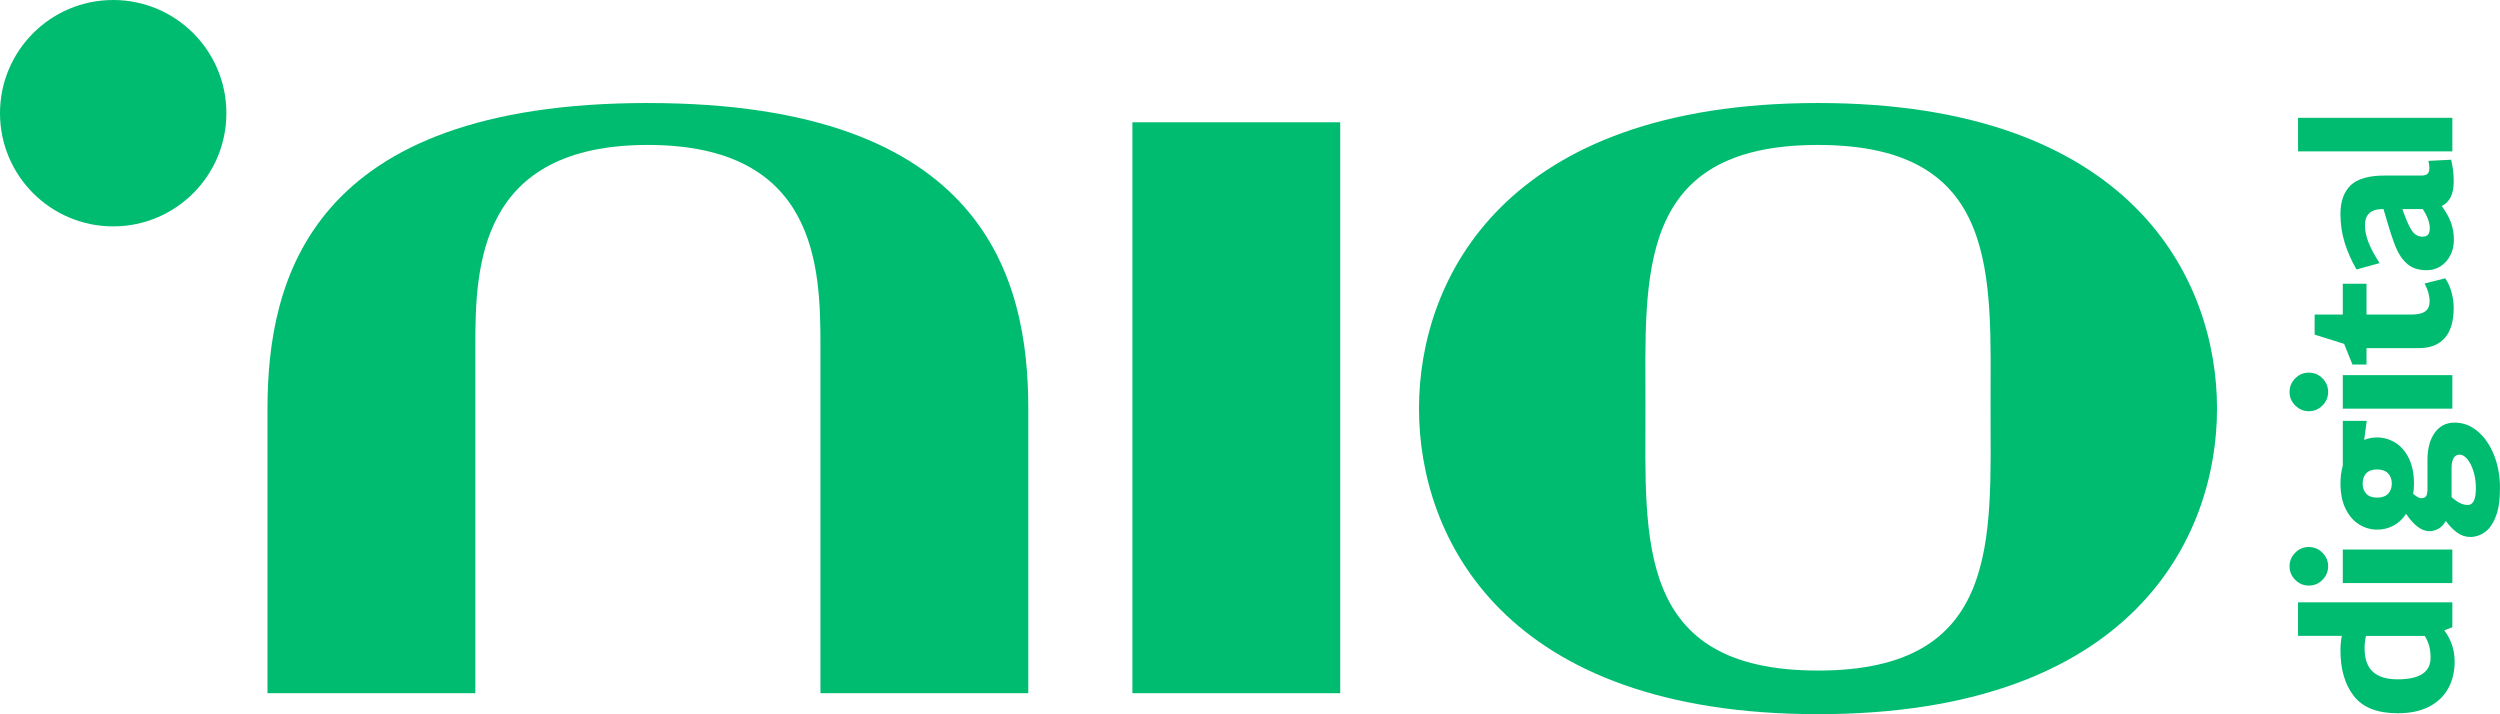
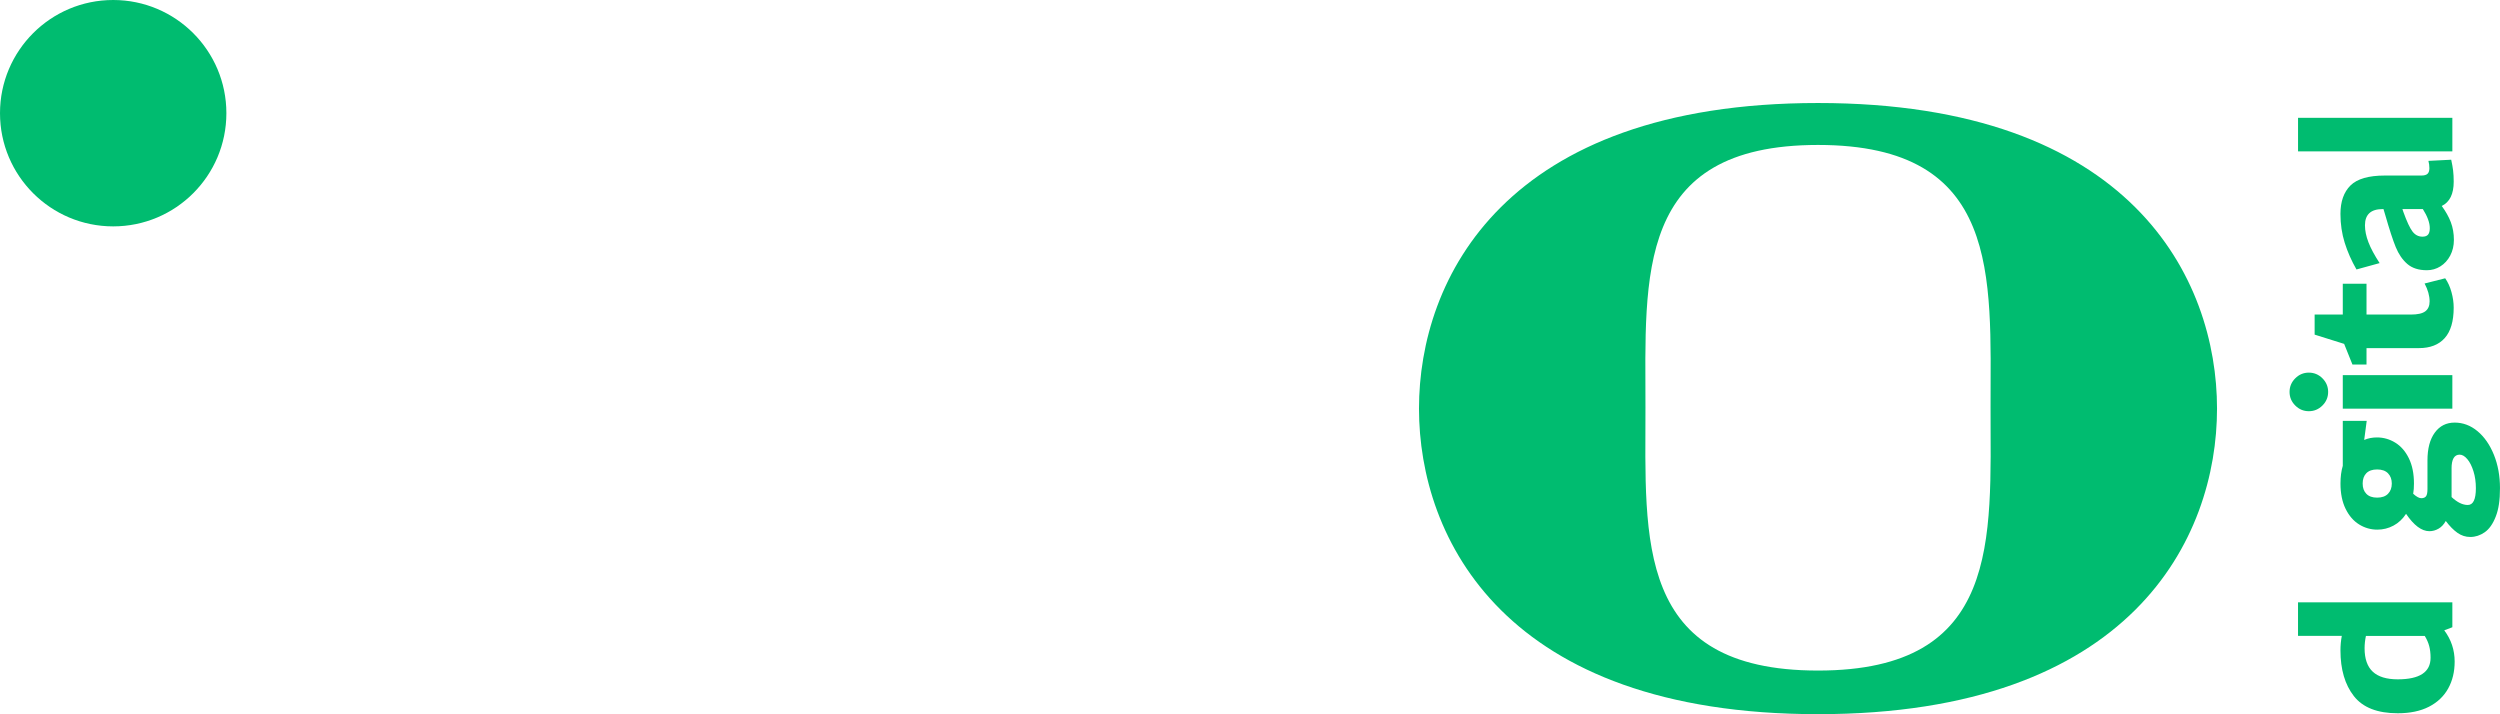
<svg xmlns="http://www.w3.org/2000/svg" id="Camada_2" viewBox="0 0 1193.56 340.97">
  <defs>
    <style>.cls-1{fill:#00bc70;}</style>
  </defs>
  <g id="Camada_1-2">
    <g>
-       <path class="cls-1" d="M309.32,49.18c-161.01,0-181.61,83.96-181.61,145.89v135.89h99.23V164.78c0-37.29,1.63-95.58,82.38-95.58s82.38,58.28,82.38,95.58v166.18h99.23V195.08c0-61.94-20.6-145.89-181.61-145.89" />
-       <rect class="cls-1" x="540.63" y="58.38" width="99.23" height="272.58" />
      <path class="cls-1" d="M108.08,54.04c0,29.85-24.2,54.04-54.04,54.04S0,83.89,0,54.04,24.2,0,54.04,0s54.04,24.19,54.04,54.04" />
      <path class="cls-1" d="M867.96,49.18c-149.7,0-190.5,83.96-190.5,145.89s40.8,145.89,190.5,145.89,190.5-83.96,190.5-145.89-40.8-145.89-190.5-145.89m0,270.96c-87.51,0-82.38-62.74-82.38-125.47s-5.13-125.47,82.38-125.47,82.38,62.74,82.38,125.47,5.13,125.47-82.38,125.47" />
      <path class="cls-1" d="M1097.14,287.58h73.67v11.88l-3.87,1.47c3.31,4.42,4.97,9.39,4.97,14.92,0,4.85-1.03,9.13-3.09,12.85-2.06,3.71-5.11,6.62-9.16,8.7-4.05,2.09-9.03,3.13-14.92,3.13-9.7,0-16.68-2.73-20.95-8.2-4.27-5.46-6.4-12.74-6.4-21.83,0-2.33,.21-4.63,.64-6.91h-20.9v-16.02Zm63.27,26.43c0-2.09-.22-3.94-.65-5.57-.43-1.63-1.14-3.24-2.12-4.83h-28.09c-.43,2.03-.64,3.99-.64,5.89,0,5.03,1.3,8.76,3.91,11.19,2.61,2.43,6.58,3.64,11.93,3.64,10.44,0,15.66-3.44,15.66-10.31" />
-       <path class="cls-1" d="M1108.79,276.85c-1.81,1.81-3.97,2.72-6.49,2.72s-4.68-.9-6.49-2.72c-1.81-1.81-2.72-3.97-2.72-6.49s.91-4.68,2.72-6.49c1.81-1.81,3.98-2.72,6.49-2.72s4.68,.91,6.49,2.72c1.81,1.81,2.72,3.98,2.72,6.49s-.9,4.68-2.72,6.49m9.71-14.5h52.31v16.02h-52.31v-16.02Z" />
      <path class="cls-1" d="M1129.92,200.92l-1.2,9.12c1.84-.8,3.87-1.2,6.08-1.2,3.13,0,6.05,.83,8.75,2.49,2.7,1.66,4.87,4.14,6.49,7.46,1.63,3.32,2.44,7.34,2.44,12.06,0,1.84-.12,3.47-.37,4.88,1.54,1.41,2.82,2.12,3.87,2.12s1.79-.31,2.26-.92c.46-.61,.69-1.75,.69-3.41v-13.72c0-5.65,1.17-10.07,3.5-13.26,2.33-3.19,5.49-4.79,9.48-4.79s7.63,1.37,10.91,4.1c3.28,2.73,5.89,6.49,7.83,11.28,1.93,4.79,2.9,10.1,2.9,15.93s-.67,10.12-2.03,13.58c-1.35,3.47-3.1,5.95-5.25,7.46-2.15,1.5-4.45,2.26-6.91,2.26-2.21,0-4.25-.66-6.12-1.98-1.87-1.32-3.73-3.21-5.57-5.66-.92,1.66-2.07,2.89-3.45,3.68-1.38,.8-2.84,1.2-4.37,1.2-3.68,0-7.4-2.76-11.14-8.29-1.6,2.46-3.59,4.33-5.99,5.62-2.39,1.29-4.97,1.93-7.73,1.93-3.13,0-6.03-.83-8.7-2.49-2.67-1.66-4.82-4.14-6.45-7.46-1.62-3.32-2.44-7.33-2.44-12.06,0-3.19,.37-6.02,1.1-8.47v-21.46h11.42Zm10.18,25.05c-1.2-1.23-2.93-1.84-5.2-1.84s-3.99,.6-5.16,1.8c-1.17,1.2-1.75,2.84-1.75,4.93s.58,3.65,1.75,4.88c1.17,1.23,2.89,1.84,5.16,1.84s4.01-.61,5.2-1.84c1.2-1.23,1.8-2.86,1.8-4.88s-.6-3.65-1.8-4.88m30.34-2.3v13.63c2.7,2.52,5.28,3.78,7.73,3.78,2.58,0,3.87-2.67,3.87-8.01,0-2.95-.38-5.65-1.15-8.1-.77-2.45-1.75-4.39-2.95-5.8-1.2-1.41-2.41-2.12-3.64-2.12-2.58,0-3.87,2.21-3.87,6.63" />
      <path class="cls-1" d="M1108.79,193.6c-1.81,1.81-3.97,2.72-6.49,2.72s-4.68-.9-6.49-2.72c-1.81-1.81-2.72-3.97-2.72-6.49s.91-4.68,2.72-6.49c1.81-1.81,3.98-2.72,6.49-2.72s4.68,.91,6.49,2.72c1.81,1.81,2.72,3.98,2.72,6.49s-.9,4.68-2.72,6.49m9.71-14.5h52.31v16.02h-52.31v-16.02Z" />
      <path class="cls-1" d="M1167.4,132.87c1.29,1.84,2.29,4.04,2.99,6.58,.71,2.55,1.06,5.02,1.06,7.41,0,6.51-1.43,11.36-4.28,14.55-2.85,3.19-6.95,4.79-12.29,4.79h-25.05v7.83h-6.72l-3.96-9.85-14.09-4.42v-9.58h13.44v-14.73h11.33v14.73h21.18c3.26,0,5.56-.52,6.91-1.57,1.35-1.04,2.03-2.61,2.03-4.7,0-2.7-.8-5.55-2.39-8.56l9.85-2.49Z" />
      <path class="cls-1" d="M1170.26,76.24c.43,1.97,.74,3.7,.92,5.2,.18,1.51,.28,3.27,.28,5.3,0,5.89-1.9,9.76-5.71,11.6,1.9,2.58,3.35,5.16,4.33,7.74,.98,2.58,1.47,5.4,1.47,8.47,0,2.76-.59,5.25-1.75,7.46-1.17,2.21-2.73,3.93-4.7,5.16-1.96,1.23-4.11,1.84-6.44,1.84-3.93,0-7.05-1-9.35-2.99-2.3-1.99-4.15-4.68-5.53-8.06-1.38-3.38-3.05-8.5-5.02-15.38l-.83-2.76h-.37c-5.65,0-8.47,2.58-8.47,7.74,0,2.52,.55,5.22,1.66,8.1,1.1,2.89,2.89,6.2,5.34,9.95l-11.05,3.04c-2.39-4.17-4.27-8.43-5.62-12.75-1.35-4.33-2.03-8.92-2.03-13.77,0-5.89,1.6-10.42,4.79-13.58,3.19-3.16,8.66-4.74,16.39-4.74h17.5c1.35,0,2.32-.28,2.9-.83,.58-.55,.88-1.44,.88-2.67,0-1.16-.15-2.33-.46-3.5l10.87-.55Zm-11.05,35.78c.55-.64,.83-1.67,.83-3.08,0-2.58-1.1-5.62-3.31-9.12h-9.76l.46,1.38c1.66,4.61,3.12,7.72,4.37,9.35,1.26,1.63,2.84,2.44,4.74,2.44,1.23,0,2.12-.32,2.67-.97" />
      <rect class="cls-1" x="1097.14" y="56.25" width="73.67" height="16.02" />
    </g>
  </g>
</svg>